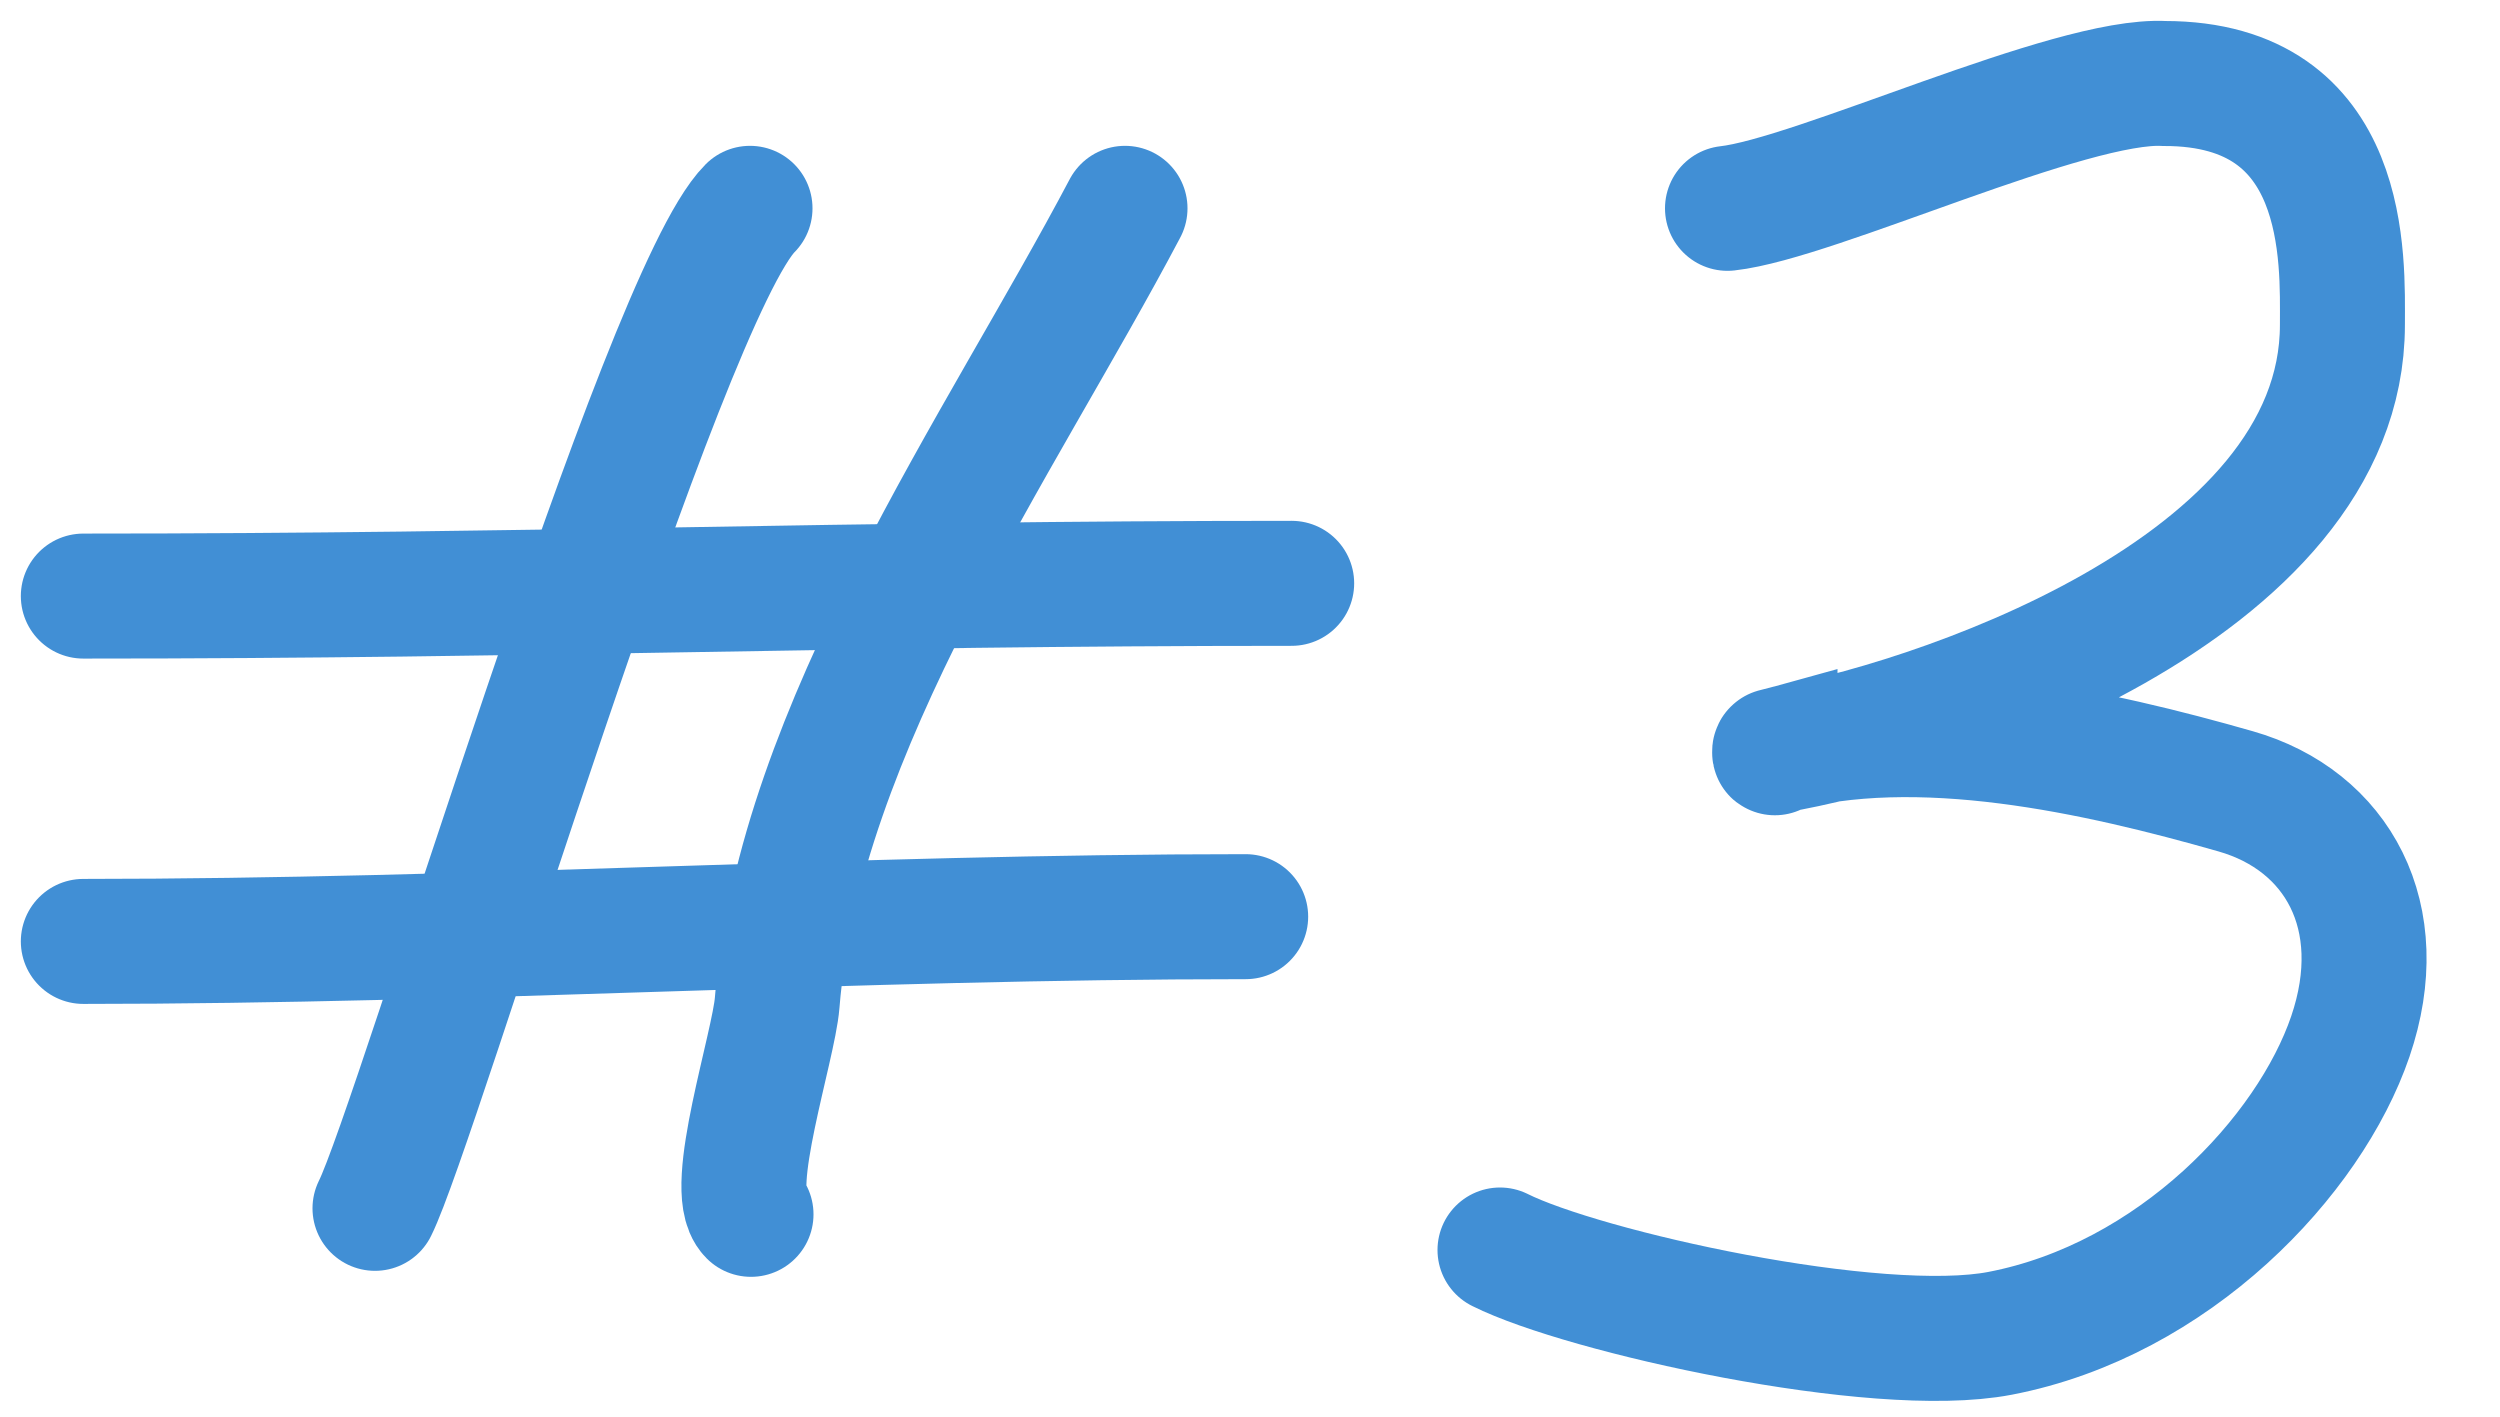
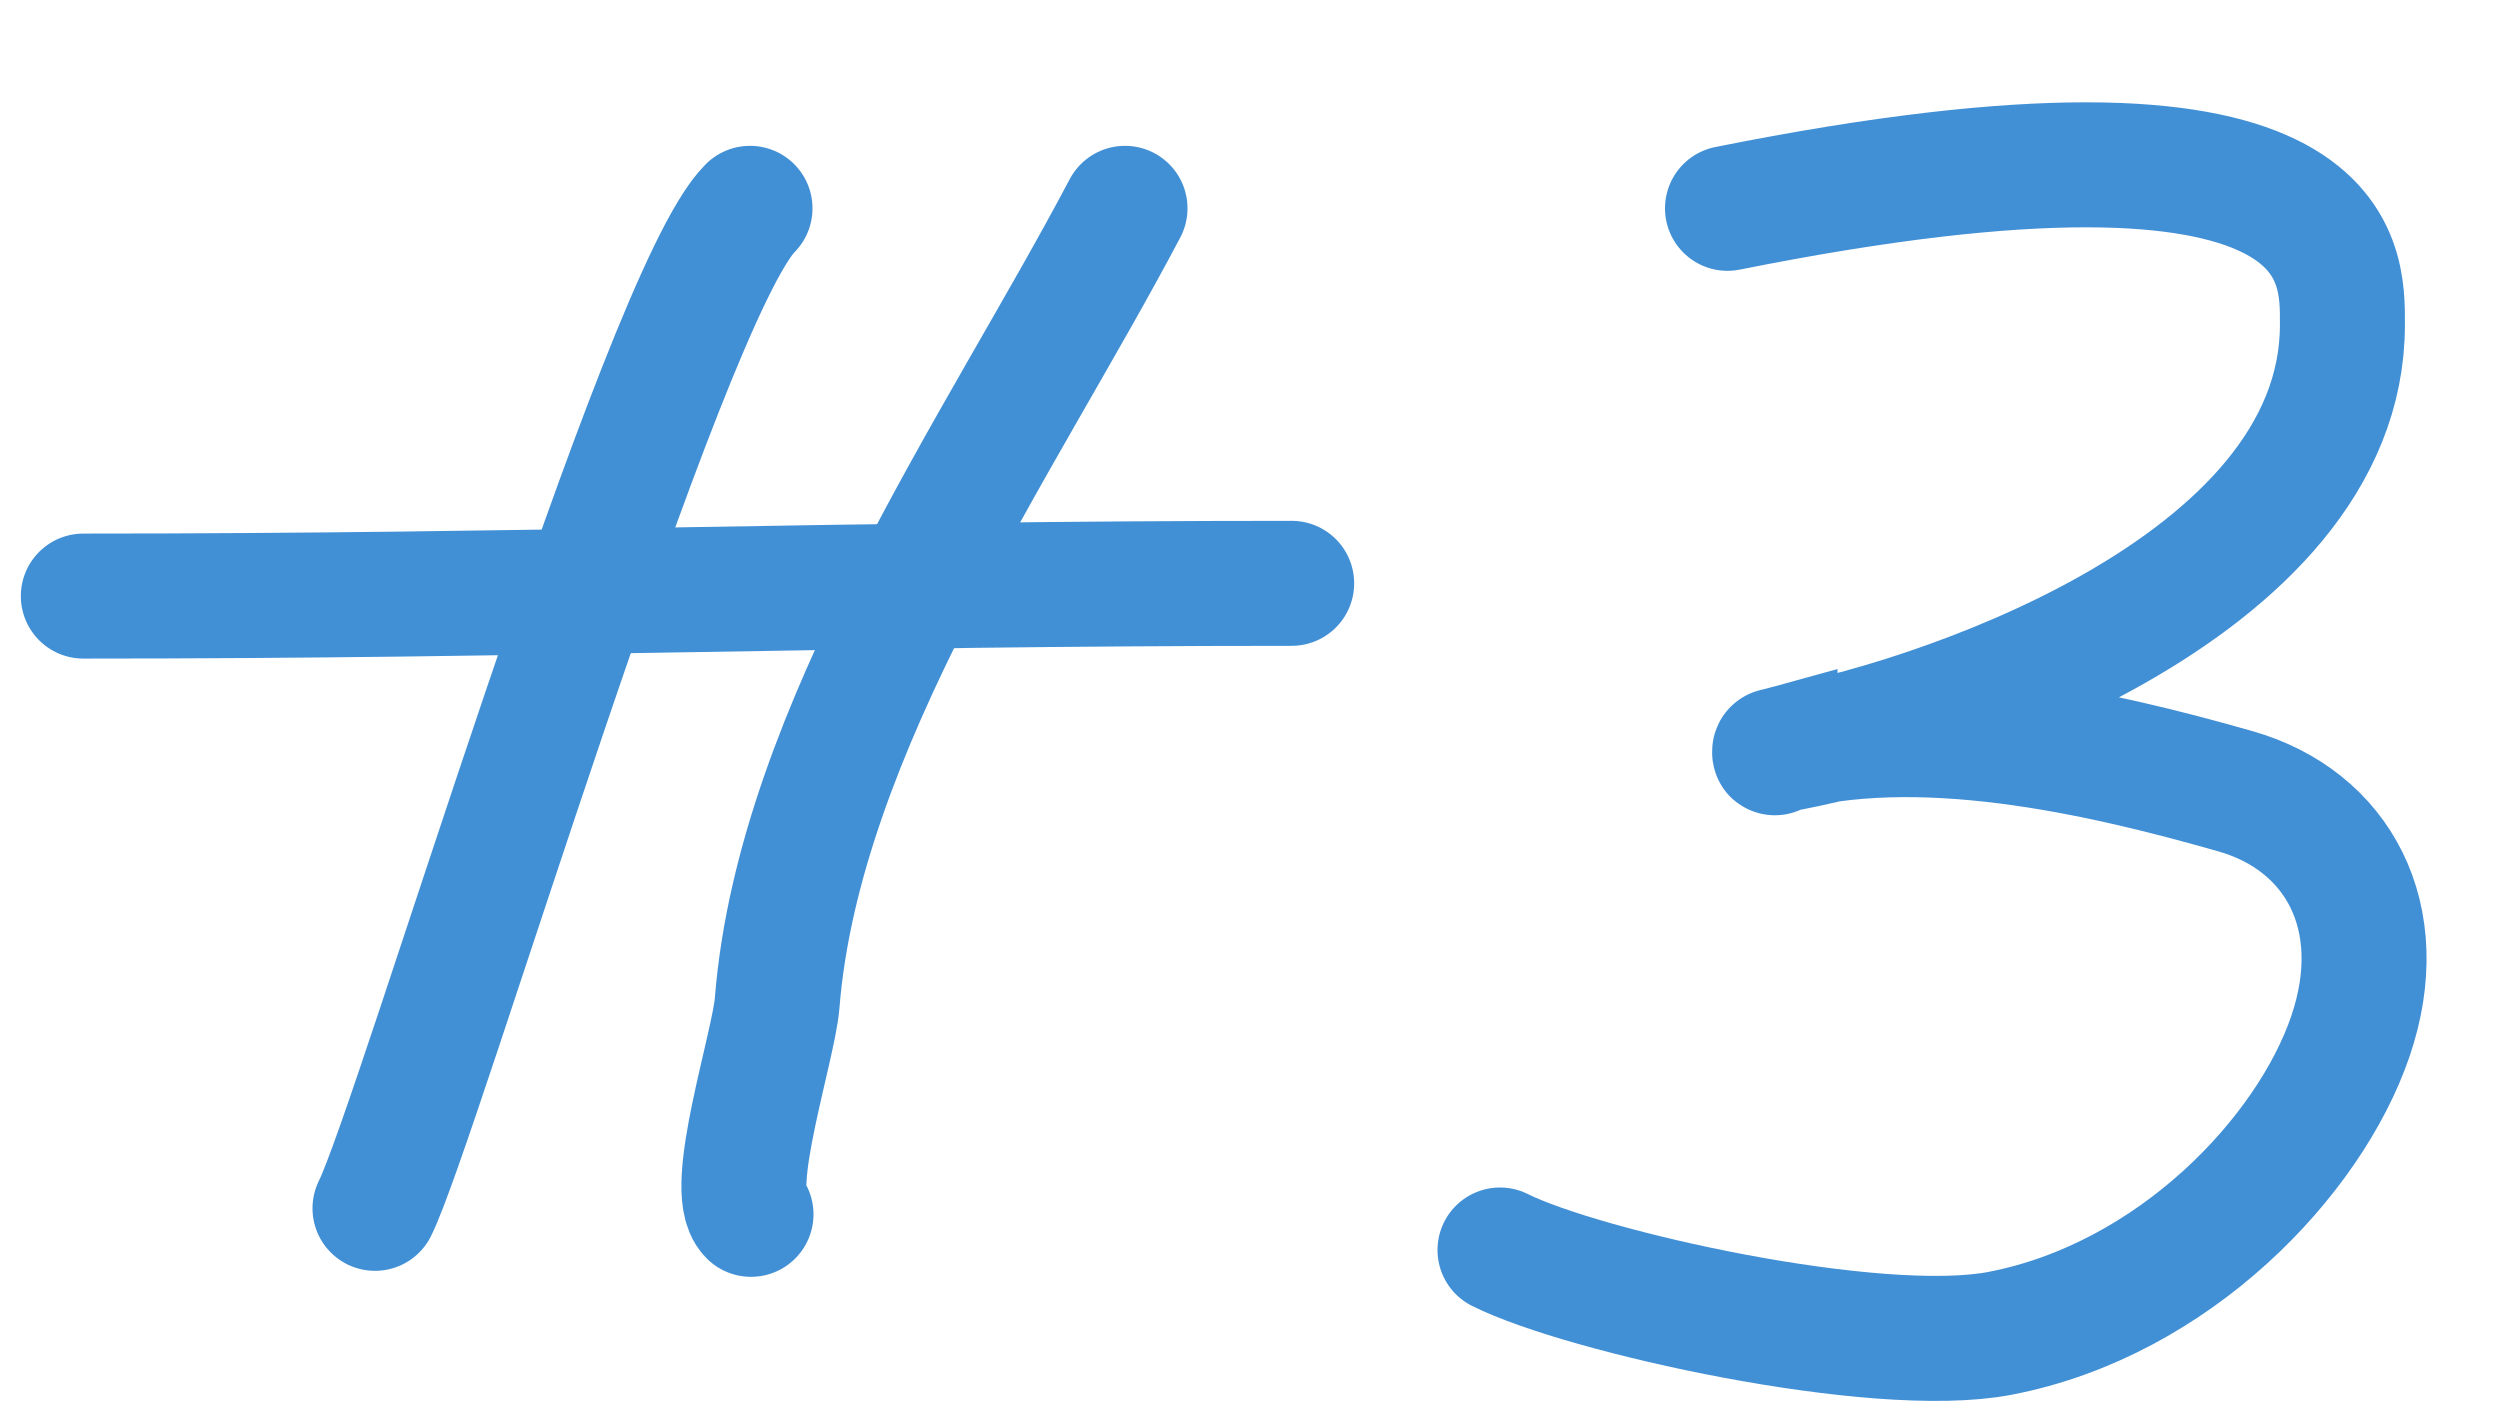
<svg xmlns="http://www.w3.org/2000/svg" width="30" height="17" viewBox="0 0 30 17" fill="none">
  <path d="M9 2.5C7.949 3.552 5 13.5 4.5 14.5" stroke="#418FD5" stroke-width="1.5" stroke-linecap="round" />
  <path d="M13.5 2.5C12.005 5.333 9.589 8.747 9.326 12.033C9.284 12.56 8.716 14.276 9.012 14.572" stroke="#418FD5" stroke-width="1.5" stroke-linecap="round" />
  <path d="M1 7.153C6.457 7.153 10.079 7 15.5 7" stroke="#418FD5" stroke-width="1.5" stroke-linecap="round" />
-   <path d="M1 11.297C5.66 11.297 10.287 11 14.948 11" stroke="#418FD5" stroke-width="1.5" stroke-linecap="round" />
-   <path d="M20.73 2.5C21.789 2.382 24.848 0.939 25.974 1.002C28.204 1.002 28.109 3.126 28.109 3.897C28.109 7.101 23.069 8.718 21.3 9.01M21.3 9.01C21.3 9.064 21.289 9.013 21.3 9.01ZM21.3 9.01C23.013 8.534 25.176 9.024 26.828 9.496C28.047 9.844 28.695 11 28.204 12.438C27.713 13.876 26.087 15.599 24 16C22.515 16.286 19 15.5 18 15" stroke="#418FD5" stroke-width="1.5" stroke-linecap="round" />
+   <path d="M20.73 2.5C28.204 1.002 28.109 3.126 28.109 3.897C28.109 7.101 23.069 8.718 21.3 9.01M21.3 9.01C21.3 9.064 21.289 9.013 21.3 9.01ZM21.3 9.01C23.013 8.534 25.176 9.024 26.828 9.496C28.047 9.844 28.695 11 28.204 12.438C27.713 13.876 26.087 15.599 24 16C22.515 16.286 19 15.5 18 15" stroke="#418FD5" stroke-width="1.5" stroke-linecap="round" />
</svg>